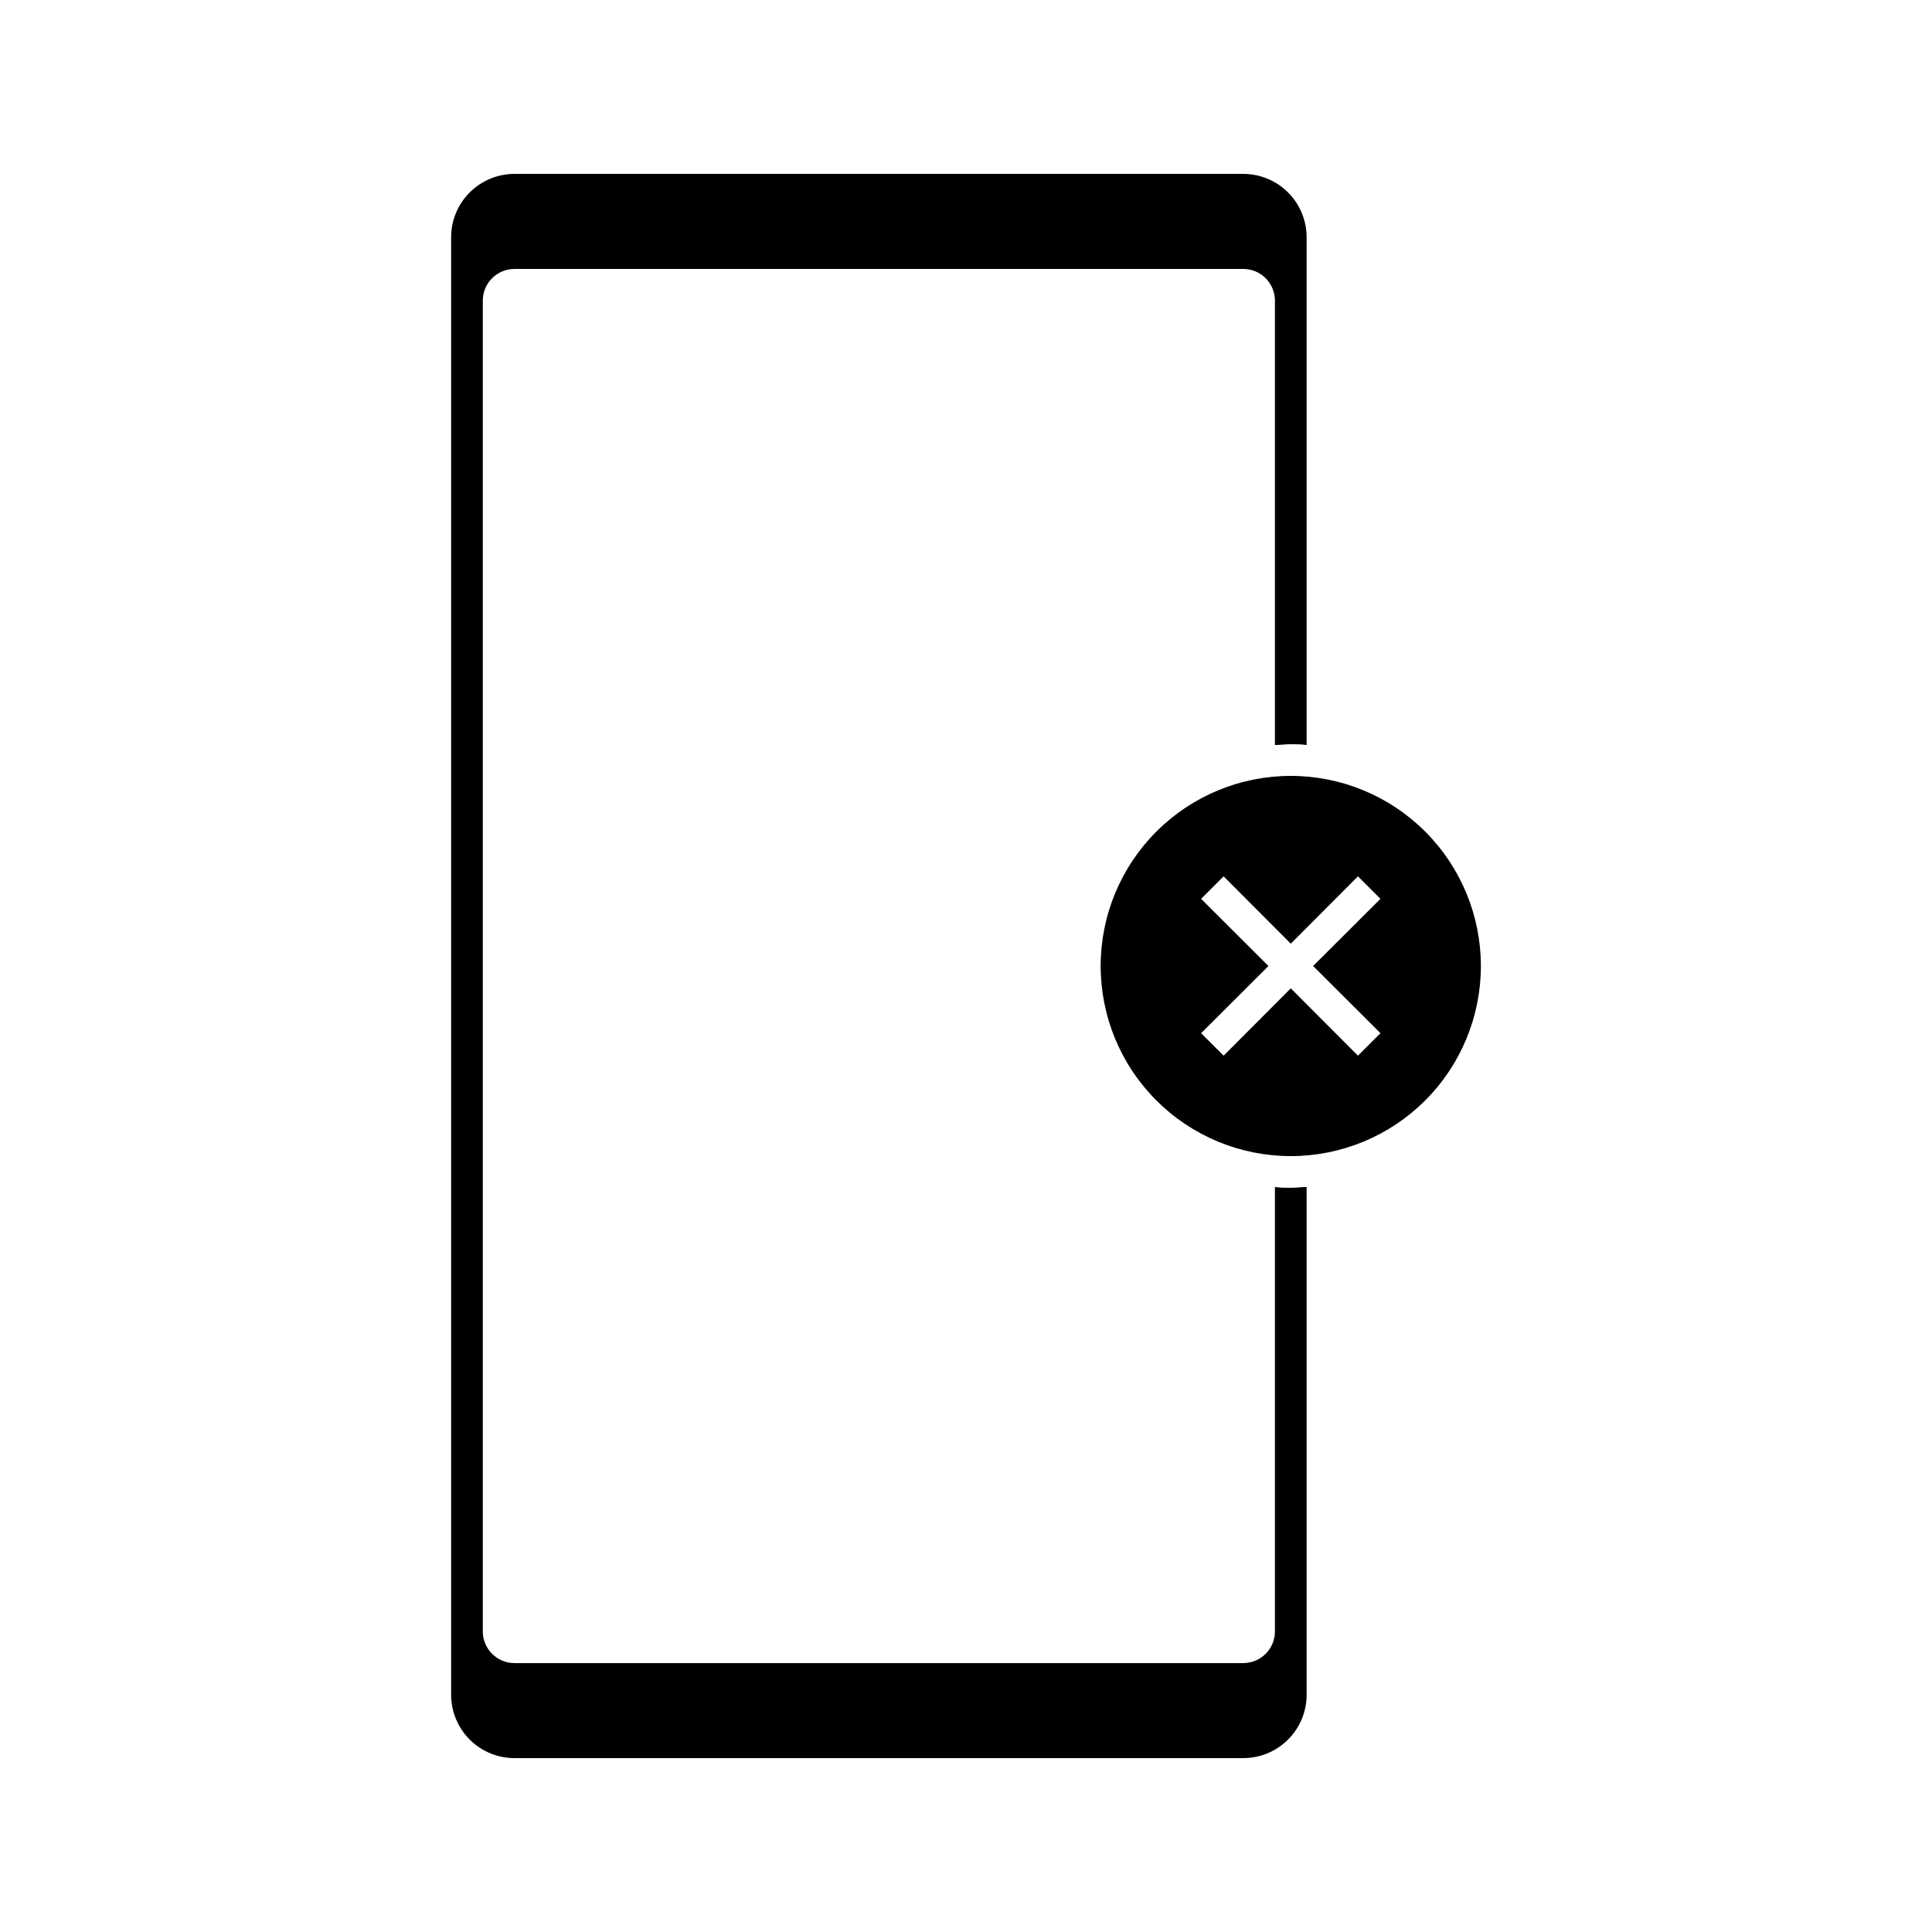
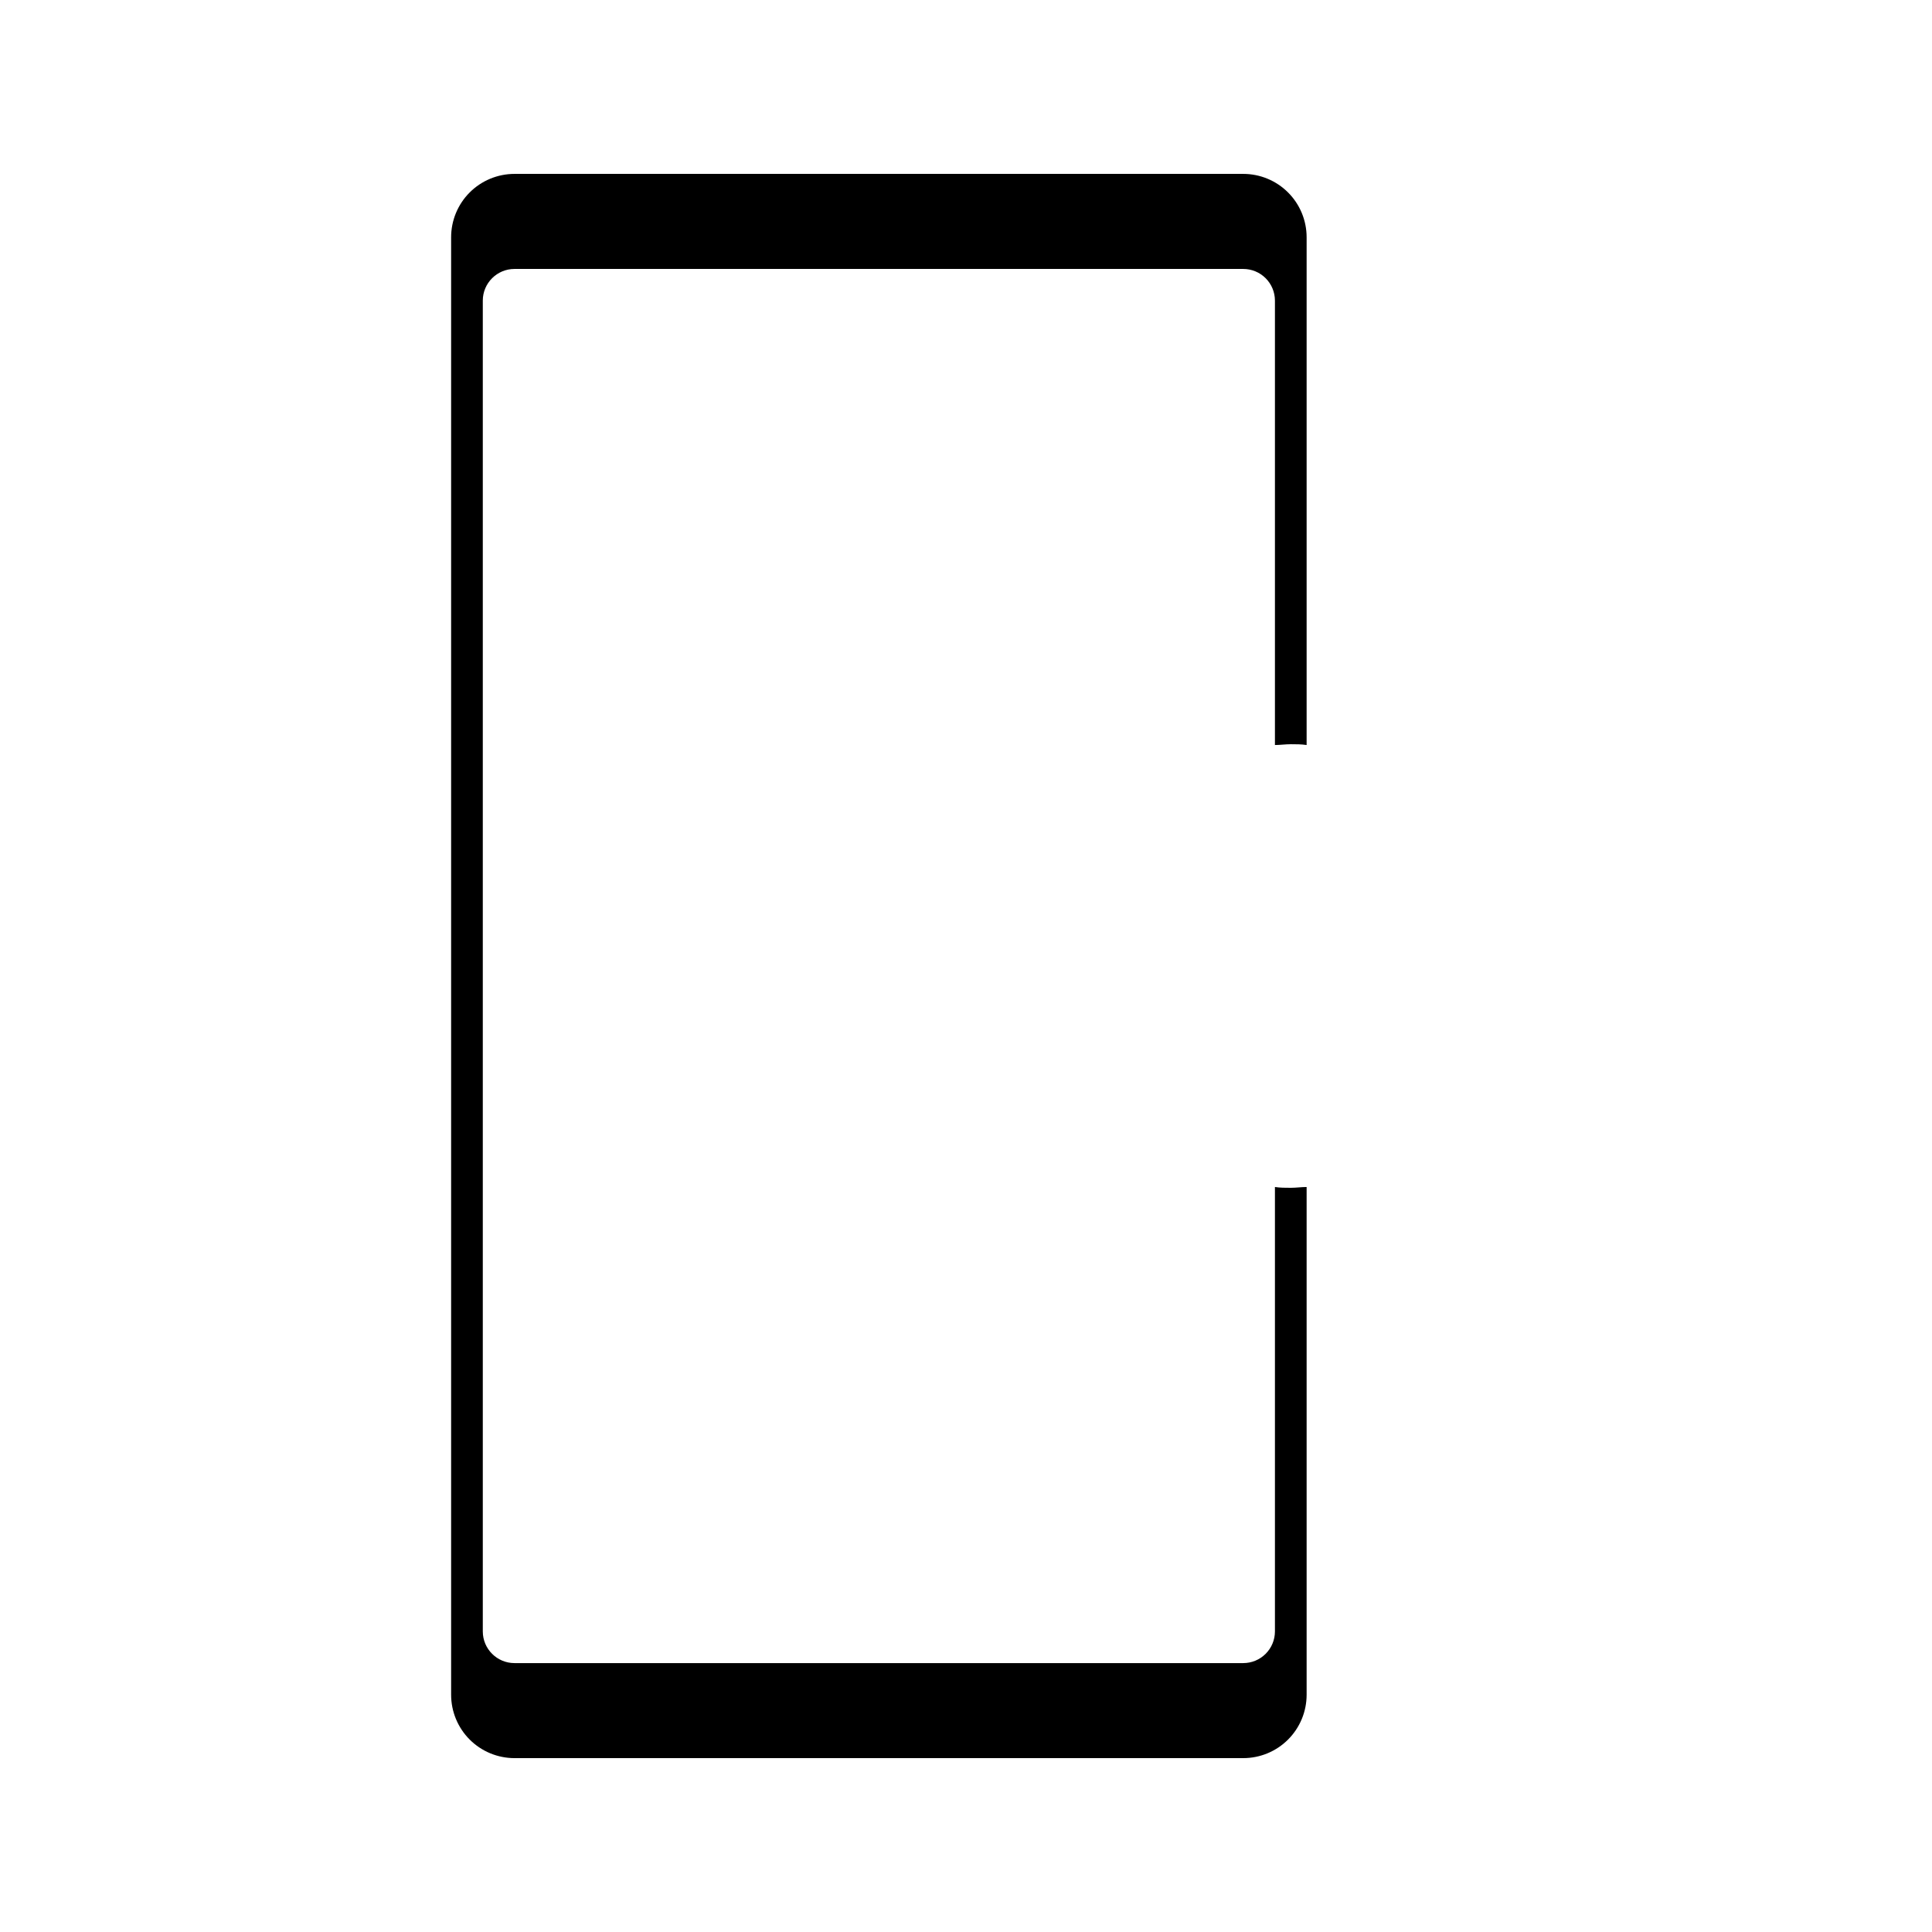
<svg xmlns="http://www.w3.org/2000/svg" fill="#000000" width="800px" height="800px" version="1.1" viewBox="144 144 512 512">
  <g>
    <path d="m481.87 458.57v117.77c0 2.227-0.883 4.363-2.461 5.938-1.574 1.574-3.707 2.461-5.934 2.461h-193.13c-4.637 0-8.398-3.762-8.398-8.398v-352.67c0-4.637 3.762-8.395 8.398-8.395h193.13c2.227 0 4.359 0.883 5.934 2.457 1.578 1.574 2.461 3.711 2.461 5.938v117.77c1.387 0 2.769-0.211 4.199-0.211 1.426 0 2.812 0 4.199 0.211v-134.56c0-4.453-1.77-8.727-4.922-11.875-3.148-3.148-7.418-4.918-11.871-4.918h-193.13c-4.453 0-8.727 1.77-11.875 4.918-3.148 3.148-4.918 7.422-4.918 11.875v386.25c0 4.453 1.77 8.727 4.918 11.875s7.422 4.918 11.875 4.918h193.13c4.453 0 8.723-1.77 11.871-4.918 3.152-3.148 4.922-7.422 4.922-11.875v-134.56c-1.387 0-2.769 0.211-4.199 0.211-1.43 0-2.812 0-4.199-0.211z" />
-     <path d="m486.07 349.62c-13.363 0-26.176 5.309-35.625 14.758-9.449 9.445-14.758 22.262-14.758 35.625 0 13.359 5.309 26.176 14.758 35.625 9.449 9.445 22.262 14.754 35.625 14.754 13.363 0 26.176-5.309 35.625-14.754 9.449-9.449 14.754-22.266 14.754-35.625 0-13.363-5.305-26.18-14.754-35.625-9.449-9.449-22.262-14.758-35.625-14.758zm23.762 68.184-5.961 5.961-17.801-17.844-17.801 17.844-5.961-5.961 17.84-17.801-17.844-17.801 5.961-5.961 17.801 17.844 17.801-17.844 5.961 5.961-17.84 17.801z" />
  </g>
</svg>